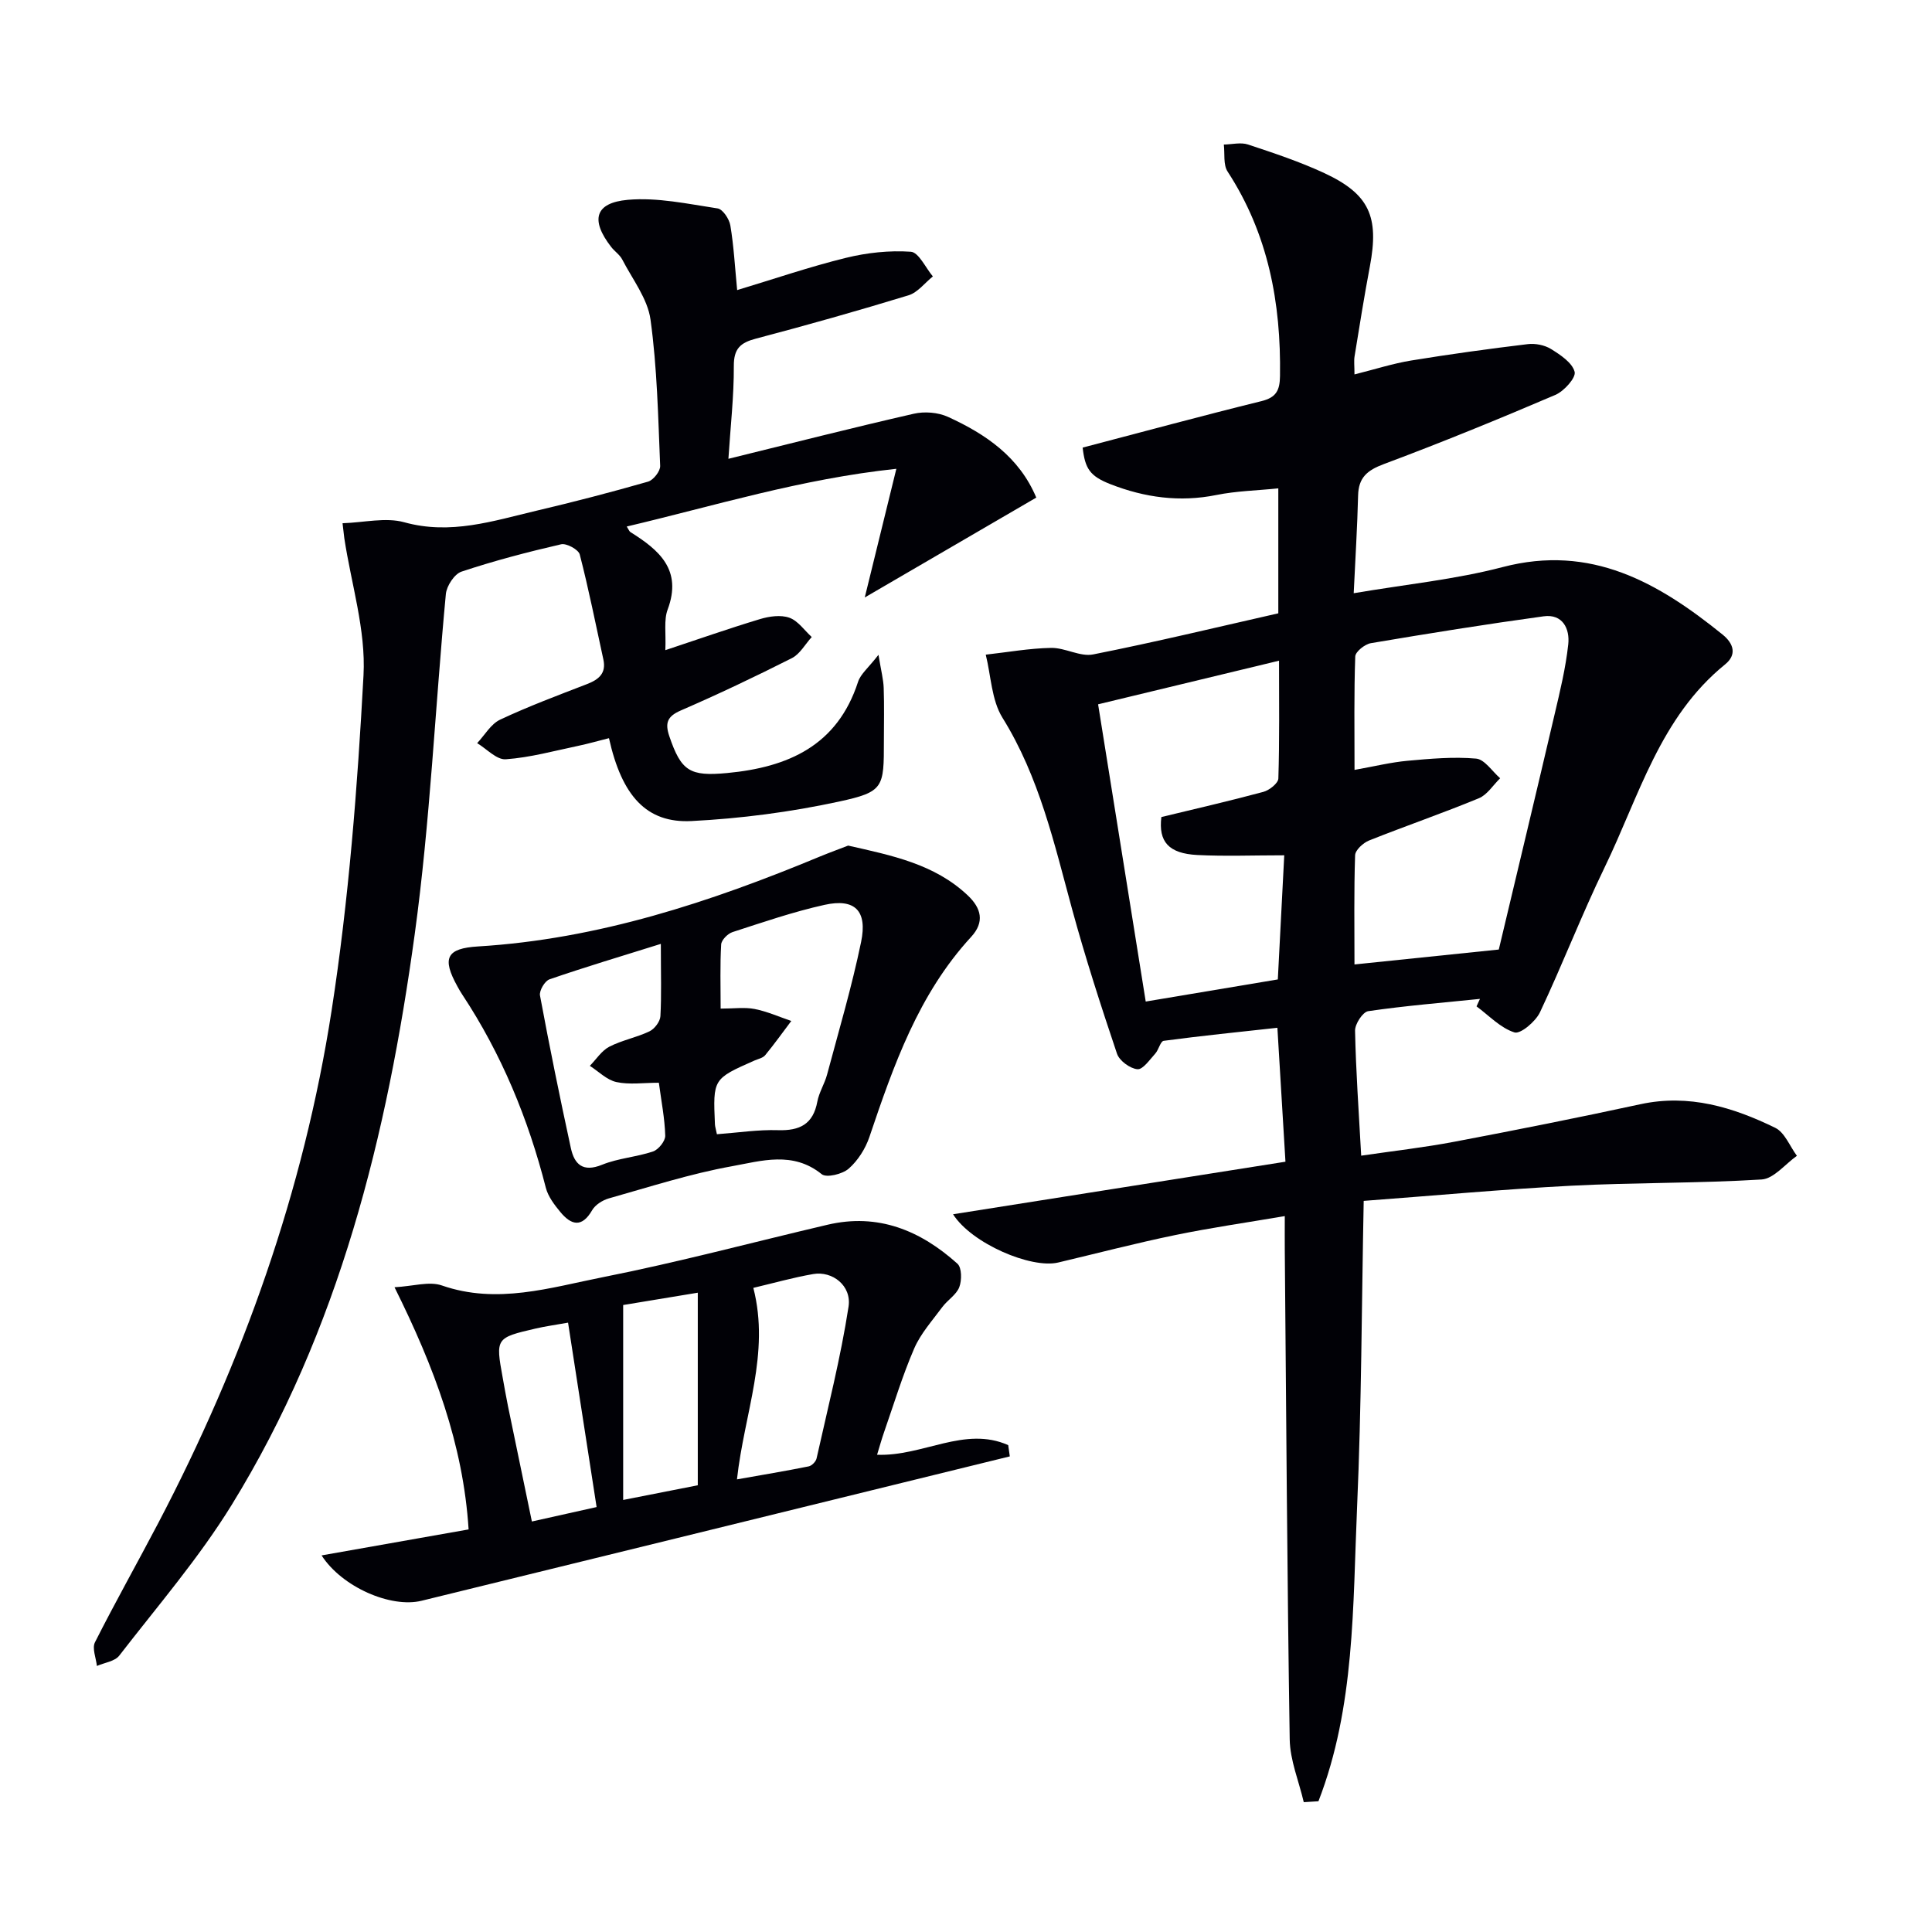
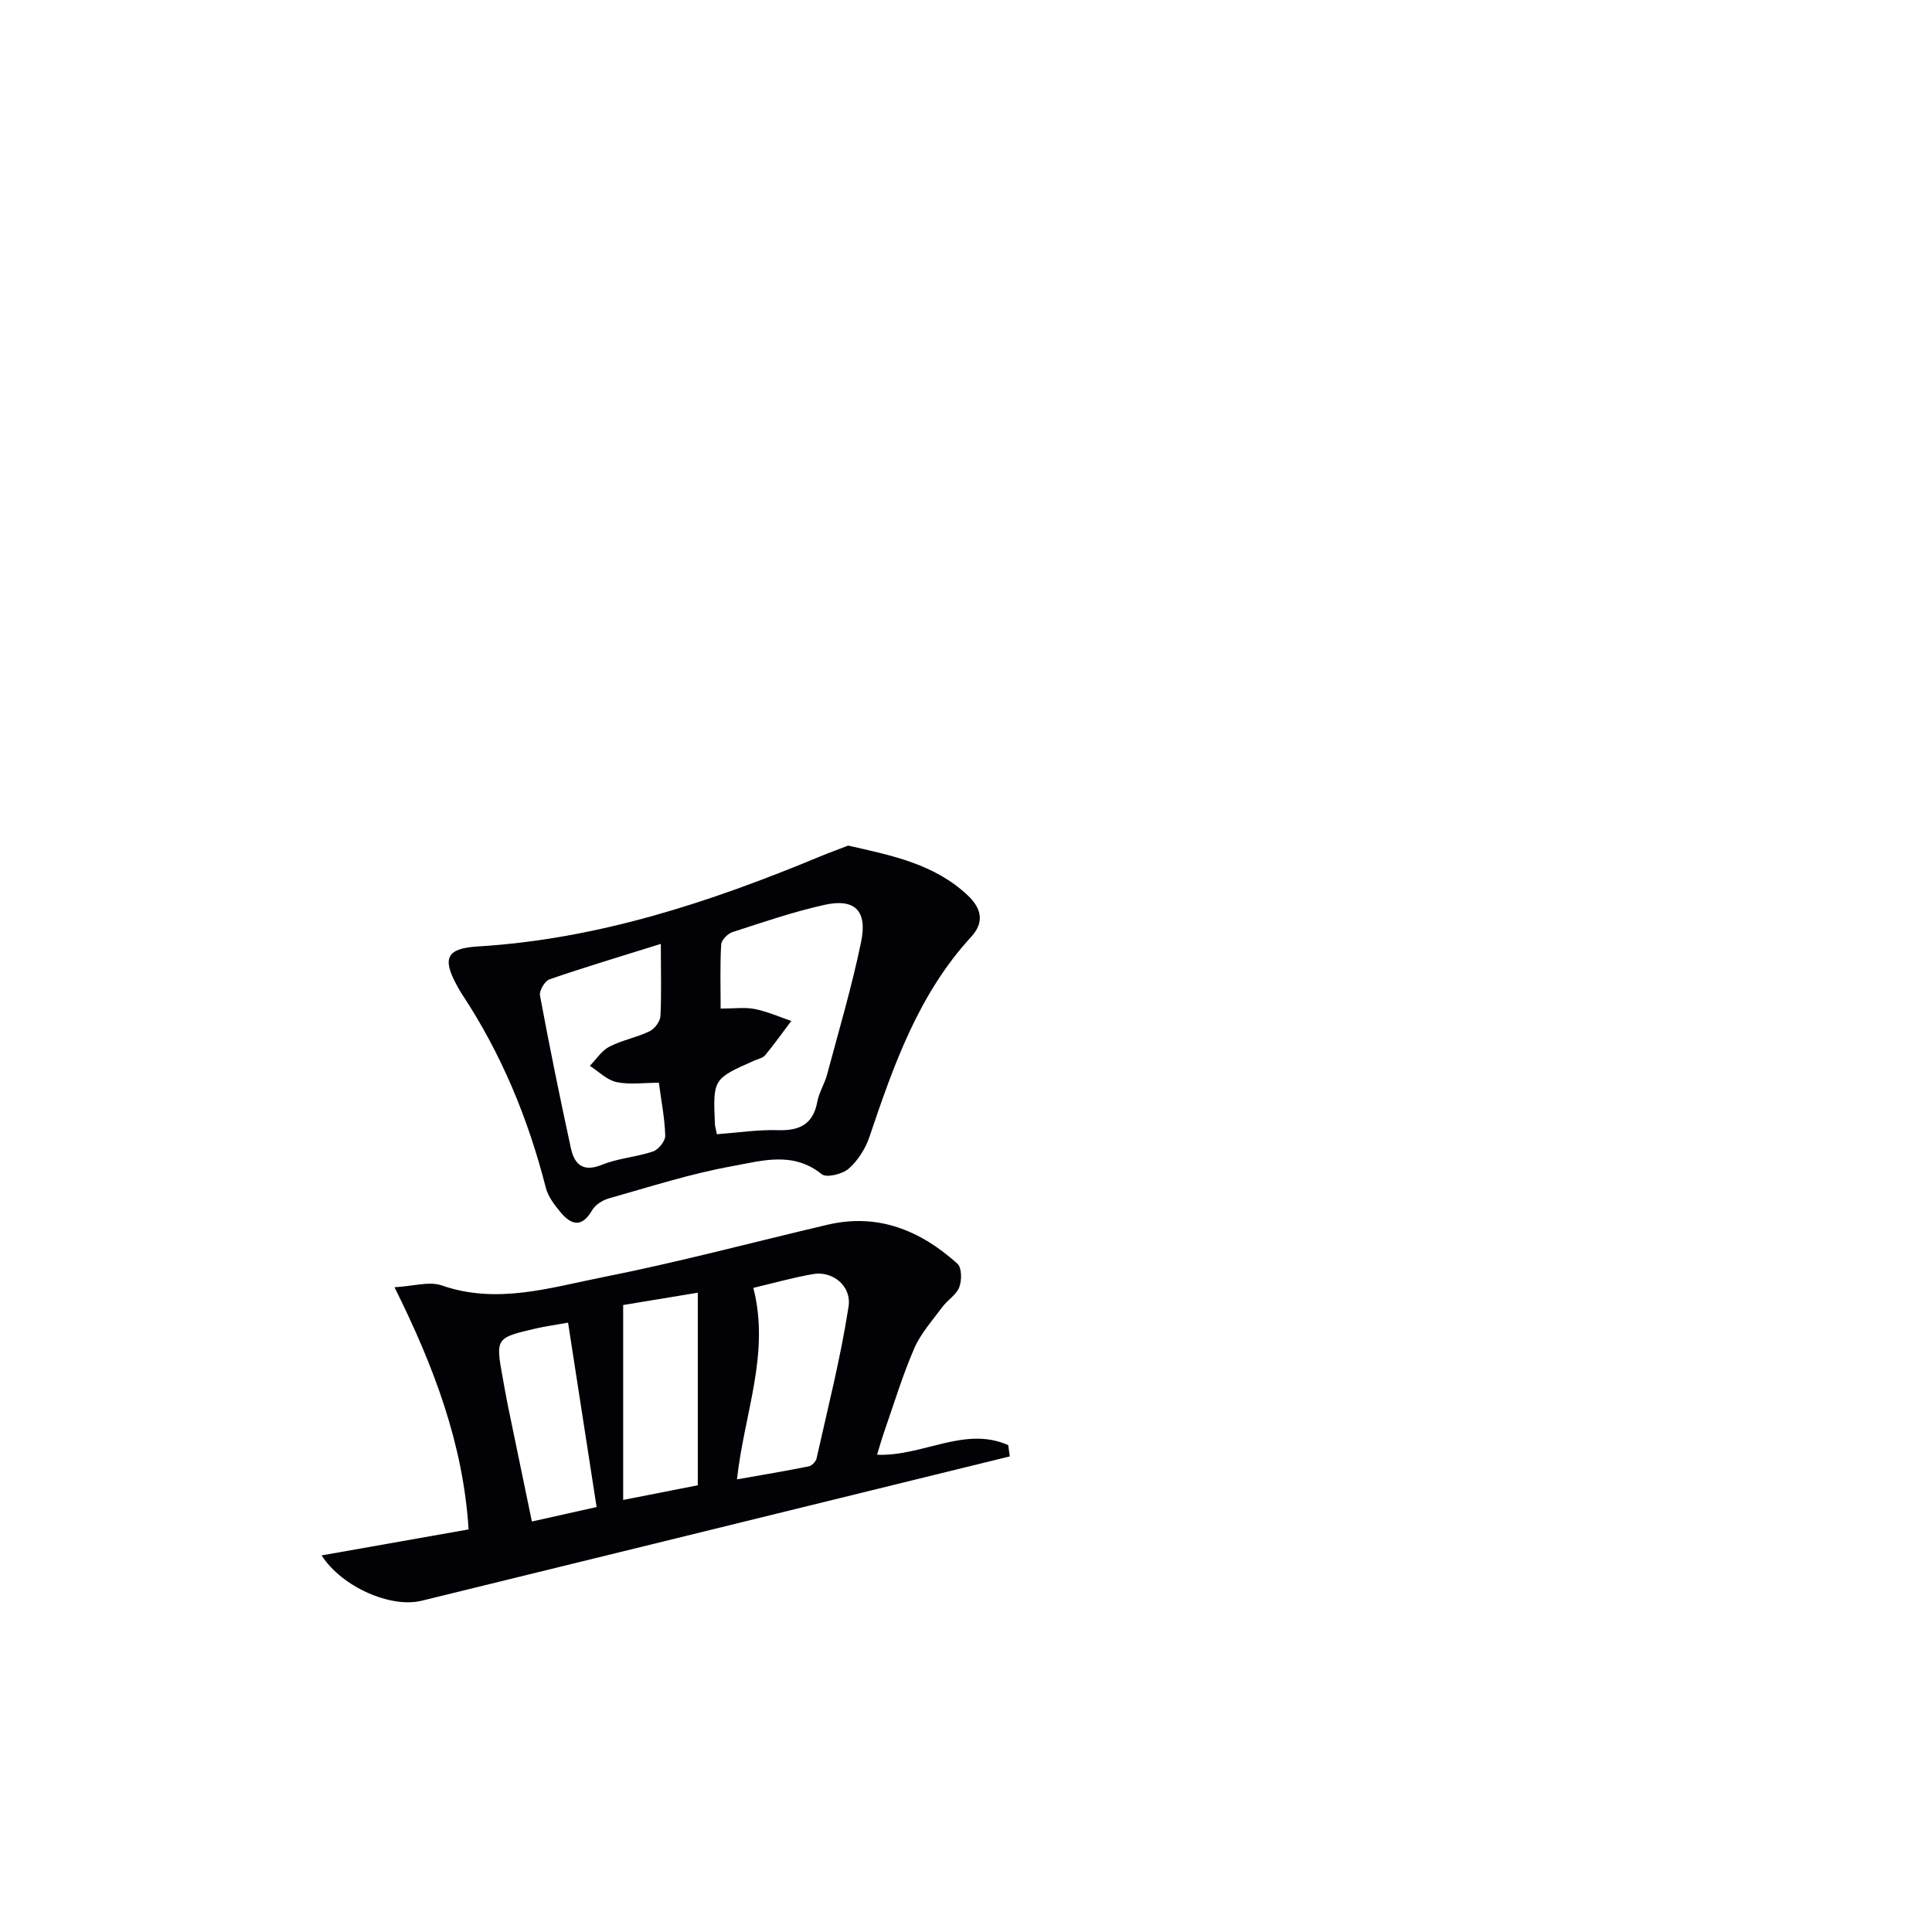
<svg xmlns="http://www.w3.org/2000/svg" enable-background="new 0 0 400 400" viewBox="0 0 400 400">
-   <path d="m269.93 373.12c-1.01-4.35-2.85-8.68-2.91-13.04-.53-33.81-.72-67.62-1.02-101.42-.02-1.98 0-3.95 0-6.88-7.88 1.34-15.34 2.41-22.7 3.93-8.11 1.67-16.14 3.77-24.21 5.68-5.61 1.33-17.93-3.94-21.77-9.99 23.03-3.64 45.63-7.22 68.82-10.88-.54-9.04-1.08-17.94-1.67-27.73-7.91.87-15.74 1.66-23.54 2.7-.68.09-1.03 1.86-1.75 2.65-1.14 1.25-2.57 3.35-3.7 3.23-1.54-.15-3.73-1.76-4.22-3.22-3.33-9.9-6.55-19.86-9.3-29.94-3.71-13.61-6.78-27.34-14.41-39.61-2.27-3.66-2.37-8.67-3.46-13.06 4.51-.5 9.02-1.32 13.54-1.4 2.9-.05 6 1.89 8.7 1.35 12.82-2.54 25.54-5.61 38.33-8.51 0-8.74 0-17.04 0-25.87-4.41.45-8.68.54-12.8 1.37-7.61 1.54-14.87.53-21.94-2.23-4.3-1.68-5.27-3.24-5.77-7.58 12.34-3.23 24.65-6.57 37.02-9.62 3.08-.76 3.8-2.25 3.84-5.2.23-15.12-2.43-29.41-10.85-42.33-.93-1.43-.55-3.71-.78-5.59 1.68-.03 3.51-.51 5.01-.01 5.34 1.77 10.73 3.56 15.82 5.93 9.31 4.34 11.35 9.02 9.41 19.29-1.17 6.19-2.16 12.41-3.17 18.63-.16.95-.02 1.95-.02 3.75 4.24-1.06 7.95-2.26 11.74-2.88 8.01-1.31 16.07-2.42 24.13-3.39 1.57-.19 3.5.19 4.82 1.01 1.95 1.21 4.4 2.83 4.89 4.72.32 1.21-2.19 4.01-3.99 4.78-11.74 5.02-23.57 9.86-35.53 14.33-3.43 1.28-5.22 2.79-5.31 6.49-.16 6.45-.56 12.88-.91 20.24 10.76-1.83 21-2.84 30.83-5.41 18.32-4.8 32.23 3.21 45.53 13.96 2.34 1.89 3 4.19.53 6.19-13.5 10.94-17.81 27.32-24.93 42-4.78 9.86-8.72 20.12-13.4 30.03-.9 1.91-4.04 4.56-5.28 4.16-2.9-.92-5.27-3.49-7.85-5.39.24-.52.47-1.04.71-1.55-7.72.79-15.46 1.42-23.13 2.54-1.13.16-2.76 2.66-2.73 4.05.17 8.3.76 16.58 1.27 25.87 6.74-.99 13.07-1.7 19.32-2.89 12.87-2.44 25.72-5 38.52-7.77 10.02-2.16 19.13.62 27.88 4.89 1.97.96 3.02 3.82 4.49 5.8-2.43 1.71-4.78 4.74-7.31 4.9-13.11.81-26.29.61-39.41 1.29-14.26.74-28.48 2.06-42.97 3.14-.43 21.55-.45 42.48-1.37 63.38-.9 20.52-.42 41.36-8 60.92-1.02.05-2.03.12-3.04.19zm40.38-176.53c3.67-15.44 7.66-32.03 11.54-48.63 1.13-4.81 2.31-9.66 2.84-14.56.35-3.21-1.15-6.34-5.1-5.8-11.95 1.64-23.87 3.55-35.76 5.56-1.25.21-3.21 1.77-3.24 2.76-.27 7.57-.15 15.16-.15 23.48 4.2-.75 7.56-1.58 10.98-1.89 4.72-.43 9.5-.86 14.19-.45 1.76.15 3.33 2.64 4.98 4.07-1.46 1.42-2.67 3.42-4.41 4.14-7.5 3.1-15.19 5.74-22.74 8.75-1.22.49-2.85 1.99-2.88 3.06-.25 7.45-.13 14.92-.13 22.6 9.61-.98 18.71-1.93 29.88-3.09zm-73.1 10.77c9.98-1.67 18.58-3.11 27.35-4.58.47-9.01.91-17.68 1.33-25.7-6.43 0-12.23.23-18-.06-5.95-.31-8.07-2.76-7.44-7.86 7.01-1.7 14.1-3.32 21.11-5.21 1.24-.33 3.07-1.78 3.11-2.76.25-7.92.14-15.86.14-24.4-12.65 3.05-24.63 5.94-37.46 9.03 3.31 20.63 6.54 40.82 9.86 61.54z" fill="#010106" />
-   <path d="m70.92 108.33c4.44-.14 8.92-1.27 12.78-.2 9.59 2.66 18.39-.27 27.36-2.39 7.75-1.82 15.46-3.83 23.11-6.02 1.1-.32 2.56-2.17 2.51-3.26-.42-10.12-.62-20.3-2-30.3-.6-4.33-3.74-8.34-5.85-12.43-.52-1-1.59-1.69-2.3-2.61-4.3-5.55-3.41-9.14 3.46-9.75 6.1-.54 12.42.85 18.58 1.78 1.07.16 2.42 2.19 2.64 3.53.71 4.22.94 8.52 1.41 13.38 7.63-2.3 14.98-4.82 22.5-6.67 4.35-1.07 9.01-1.58 13.45-1.27 1.64.11 3.06 3.32 4.57 5.11-1.67 1.34-3.14 3.33-5.04 3.91-10.47 3.2-21.01 6.18-31.6 8.97-3.22.85-4.59 2.07-4.57 5.67.03 6.25-.69 12.5-1.12 19.21 13.29-3.27 25.8-6.46 38.38-9.33 2.22-.51 5.03-.29 7.08.65 7.83 3.57 14.76 8.31 18.28 16.71-11.49 6.69-22.75 13.25-35.51 20.68 2.29-9.31 4.28-17.44 6.54-26.64-19.78 2.1-37.58 7.65-55.82 11.95.41.64.52 1 .76 1.15 5.95 3.72 10.78 7.81 7.71 16.04-.82 2.19-.32 4.87-.48 8.41 6.85-2.27 13.18-4.5 19.59-6.43 1.92-.58 4.29-.92 6.08-.29s3.12 2.61 4.64 4c-1.36 1.49-2.44 3.53-4.13 4.38-7.56 3.82-15.22 7.46-22.99 10.83-2.83 1.23-3.28 2.62-2.36 5.34 2.46 7.23 4.24 8.33 11.95 7.61 12.64-1.19 22.83-5.66 27.12-18.88.53-1.64 2.17-2.93 4.23-5.6.56 3.4 1.02 5.12 1.08 6.86.13 3.66.04 7.33.04 11 0 9.64 0 10.52-9.35 12.54-10 2.16-20.27 3.5-30.49 4.02-9.3.47-14.41-5.18-17.08-17.16-2.13.53-4.23 1.14-6.37 1.59-4.98 1.04-9.95 2.42-14.99 2.78-1.89.14-3.95-2.15-5.93-3.34 1.57-1.66 2.84-3.97 4.77-4.87 5.85-2.75 11.93-5.02 17.96-7.35 2.45-.95 4.03-2.23 3.4-5.11-1.59-7.26-3.03-14.55-4.89-21.73-.26-1.02-2.74-2.37-3.86-2.11-6.94 1.6-13.86 3.41-20.62 5.66-1.47.49-3.08 2.96-3.24 4.64-2.22 23.48-3.25 47.11-6.45 70.45-5.69 41.52-15.61 81.99-37.92 118.18-6.78 10.99-15.32 20.9-23.25 31.16-.92 1.19-3.05 1.45-4.63 2.14-.17-1.65-1.03-3.65-.4-4.9 4.19-8.3 8.76-16.4 13.08-24.64 17.56-33.51 30.14-68.84 35.92-106.19 3.55-22.93 5.35-46.19 6.6-69.37.51-9.38-2.55-18.94-3.98-28.43-.09-.65-.15-1.29-.36-3.06z" fill="#010106" />
  <path d="m66.58 322.03c10.24-1.81 19.97-3.53 30.44-5.38-1.12-17.61-7.09-33.56-15.34-50.14 3.87-.21 7.18-1.28 9.8-.37 11.45 3.98 22.45.44 33.37-1.72 15.6-3.09 30.99-7.22 46.48-10.85 10.48-2.46 19.26 1.2 26.9 8.07.91.82.92 3.43.38 4.85-.61 1.59-2.44 2.67-3.52 4.13-2.06 2.79-4.47 5.46-5.82 8.58-2.43 5.61-4.2 11.5-6.22 17.28-.53 1.51-.95 3.05-1.46 4.71 9.44.38 18.14-6.01 27.15-1.99.11.78.22 1.55.33 2.33-5.53 1.36-11.05 2.71-16.58 4.07-35.07 8.61-70.13 17.24-105.21 25.82-6.36 1.56-16.49-2.84-20.7-9.39zm86-15.74c5.17-.92 10.02-1.72 14.84-2.69.65-.13 1.49-.98 1.64-1.64 2.33-10.45 4.99-20.85 6.62-31.41.68-4.38-3.36-7.46-7.32-6.77-4.16.72-8.24 1.88-12.39 2.86 3.5 13.61-1.88 25.94-3.39 39.65zm-8.11-38.65c-5.3.88-10.86 1.79-15.45 2.55v40.36c5.21-1.02 9.84-1.93 15.45-3.04 0-12.99 0-25.83 0-39.87zm-20.95 44.38c-2-12.93-3.92-25.34-5.91-38.18-2.54.46-4.65.74-6.71 1.22-8.26 1.91-8.31 2.01-6.83 10.13.36 1.96.69 3.93 1.09 5.88 1.63 7.92 3.28 15.83 4.96 23.94 4.64-1.03 8.66-1.93 13.4-2.99z" fill="#010106" />
  <path d="m175.6 175.07c9.02 2.04 17.85 3.8 24.73 10.28 2.84 2.67 3.58 5.54.72 8.64-10.89 11.84-16.04 26.57-21.05 41.41-.82 2.42-2.38 4.89-4.29 6.56-1.3 1.14-4.61 1.94-5.59 1.14-5.96-4.83-12.51-2.74-18.6-1.64-8.61 1.55-17.01 4.27-25.45 6.65-1.31.37-2.83 1.33-3.48 2.46-2.15 3.72-4.36 3.04-6.58.36-1.23-1.49-2.53-3.19-3-5.01-3.64-14.27-9.17-27.69-17.3-40-.37-.55-.7-1.13-1.02-1.72-3.23-5.84-2.26-7.85 4.29-8.25 24.86-1.51 48.08-9.18 70.84-18.64 1.97-.81 3.98-1.54 5.78-2.24zm-27.17 59.76c4.42-.33 8.55-.97 12.65-.84 4.5.14 7.27-1.23 8.14-5.91.36-1.93 1.51-3.69 2.02-5.61 2.44-9.12 5.13-18.2 7.04-27.44 1.35-6.49-1.31-9.08-7.57-7.69-6.45 1.43-12.75 3.6-19.05 5.64-.99.32-2.3 1.64-2.35 2.56-.25 4.26-.11 8.54-.11 13.28 2.78 0 4.98-.32 7.03.08 2.6.51 5.07 1.62 7.6 2.48-1.79 2.37-3.52 4.8-5.41 7.09-.48.58-1.45.77-2.21 1.1-8.6 3.8-8.6 3.8-8.19 13.23.03.48.19.95.41 2.03zm-11.61-39.41c-8.42 2.63-15.78 4.83-23.05 7.34-.97.33-2.16 2.35-1.97 3.35 1.96 10.56 4.11 21.09 6.39 31.59.73 3.35 2.48 5.07 6.46 3.45 3.34-1.36 7.11-1.59 10.55-2.75 1.13-.38 2.56-2.16 2.53-3.27-.1-3.57-.81-7.12-1.32-10.96-3.2 0-6.1.44-8.78-.14-1.99-.43-3.69-2.19-5.51-3.36 1.33-1.35 2.43-3.13 4.03-3.96 2.61-1.35 5.64-1.9 8.31-3.18 1.05-.5 2.2-2.01 2.27-3.13.24-4.29.09-8.6.09-14.98z" fill="#010106" />
</svg>